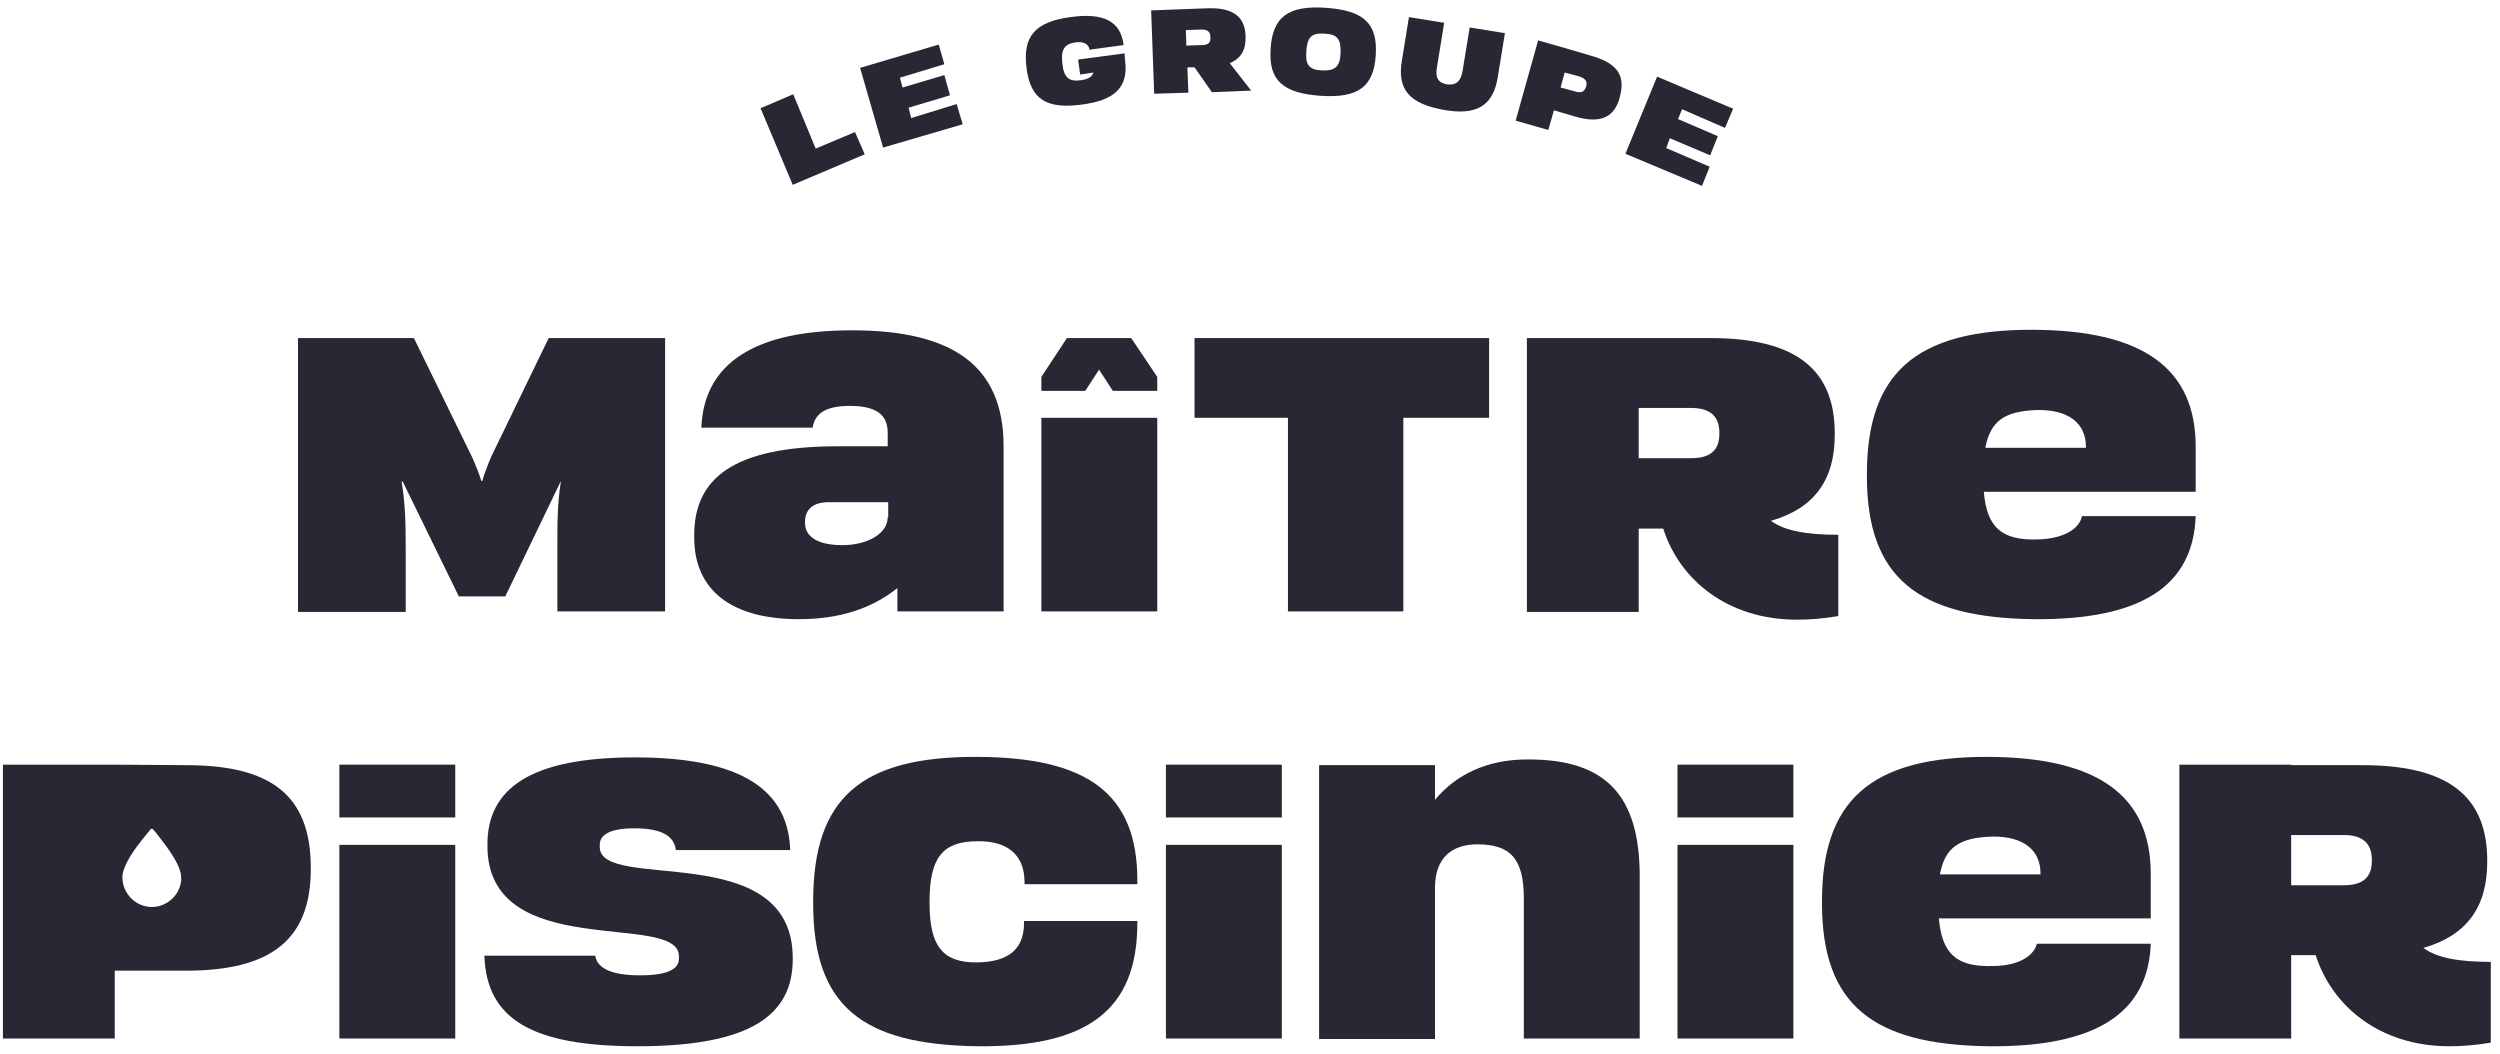
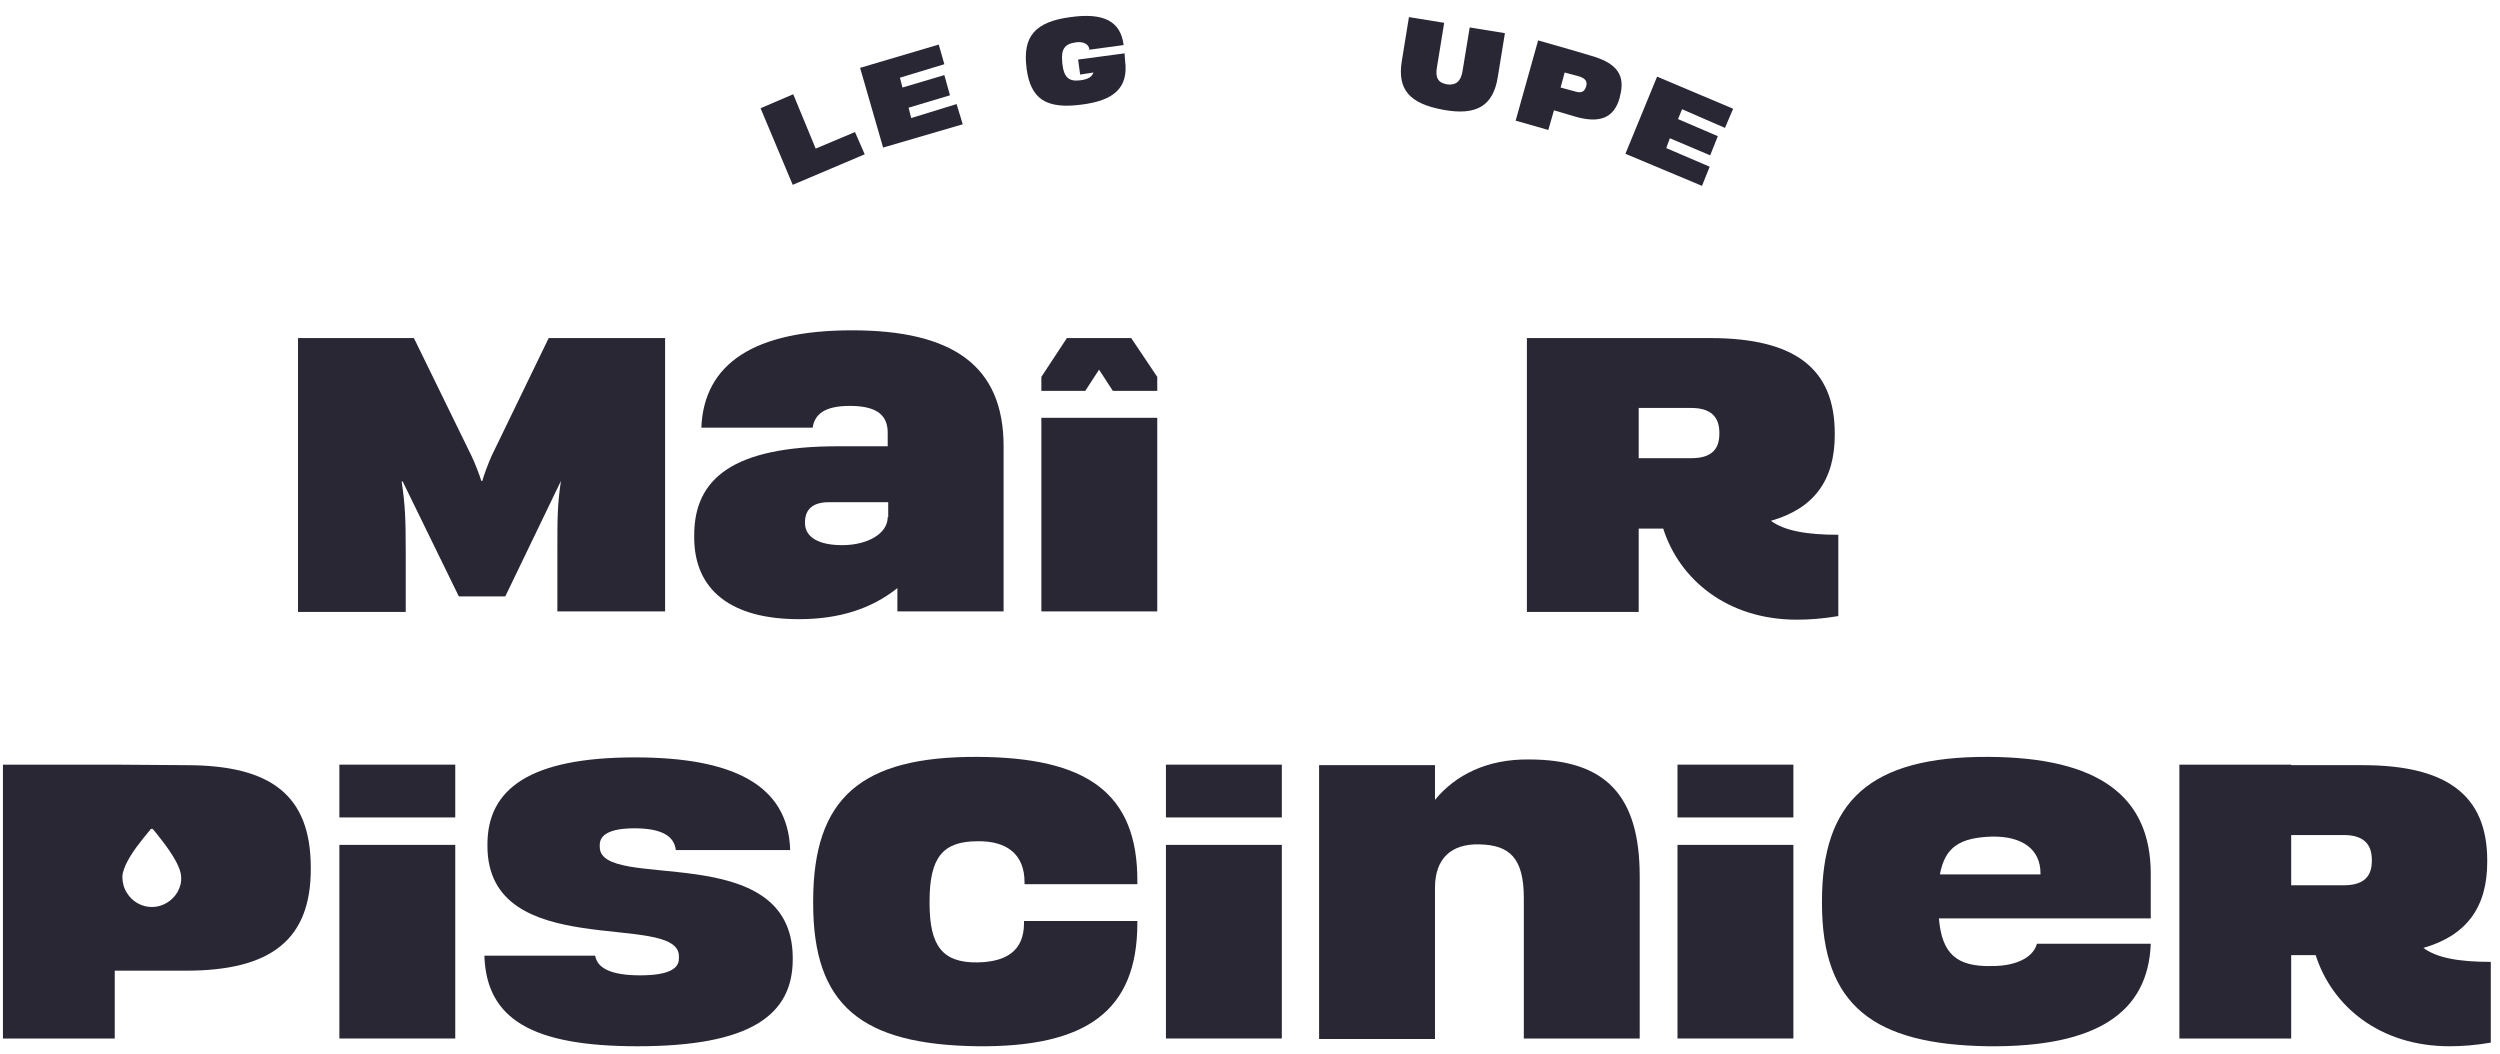
<svg xmlns="http://www.w3.org/2000/svg" width="185" height="78" viewBox="0 0 185 78" fill="none">
  <g clip-path="url(#clip0_71_4453)">
    <path d="M33.689 56.584H25.113V60.491H33.689V56.584Z" fill="#2A2735" />
    <path d="M33.689 62.521H25.113V76.849H33.689V62.521Z" fill="#2A2735" />
    <path d="M72.339 56.009C63.725 55.97 60.174 59.035 60.174 66.697V66.85C60.174 74.397 63.725 77.308 72.339 77.423C80.386 77.5 84.164 74.818 84.164 68.306V68.152H75.777V68.306C75.777 70.374 74.455 71.179 72.339 71.217C69.77 71.255 68.788 70.03 68.788 66.85V66.697C68.788 63.441 69.77 62.253 72.339 62.253C74.492 62.215 75.815 63.211 75.815 65.279V65.433H84.164V65.241C84.202 58.614 80.348 56.047 72.339 56.009Z" fill="#2A2735" />
    <path d="M94.855 62.521H86.279V76.849H94.855V62.521Z" fill="#2A2735" />
    <path d="M94.855 56.584H86.279V60.491H94.855V56.584Z" fill="#2A2735" />
    <path d="M113.141 56.2C110.043 56.162 107.701 57.35 106.189 59.188V56.622H97.613V76.887H106.189V65.701C106.189 63.517 107.398 62.445 109.438 62.483C111.743 62.521 112.763 63.517 112.763 66.467V76.849H121.339V64.858C121.339 58.882 118.846 56.2 113.141 56.2Z" fill="#2A2735" />
    <path d="M132.711 56.584H124.135V60.491H132.711V56.584Z" fill="#2A2735" />
    <path d="M132.711 62.521H124.135V76.849H132.711V62.521Z" fill="#2A2735" />
    <path d="M179.332 70.145C182.544 69.225 184.055 67.118 184.055 63.785V63.671C184.055 58.882 181.108 56.622 174.836 56.622H169.547V56.584H161.273V76.849H169.547V70.681H171.361C172.57 74.474 176.121 77.423 181.259 77.423C182.204 77.423 183.186 77.347 184.319 77.155V71.179C181.901 71.179 180.315 70.873 179.332 70.145ZM175.516 63.709C175.516 64.935 174.836 65.509 173.439 65.509H169.547V61.793H173.439C174.836 61.793 175.516 62.406 175.516 63.632V63.709Z" fill="#2A2735" />
    <path d="M147.142 56.009C138.34 55.971 134.826 59.303 134.826 66.697V66.85C134.826 74.397 138.642 77.308 147.142 77.423C155.152 77.5 158.968 74.933 159.156 69.838H150.732C150.467 70.834 149.22 71.486 147.445 71.486C144.762 71.562 143.704 70.566 143.478 67.961H159.156V64.667C159.156 58.92 155.303 56.047 147.142 56.009ZM150.996 64.705H143.553C143.931 62.675 145.027 61.985 147.407 61.908C149.674 61.87 150.996 62.866 150.996 64.628V64.705Z" fill="#2A2735" />
    <path d="M13.78 56.622L8.491 56.584H0.217V76.849H8.491V71.83H13.78C20.051 71.83 22.998 69.532 22.998 64.322V64.207C22.998 58.844 20.051 56.622 13.78 56.622ZM13.137 66.007C12.76 66.659 12.042 67.118 11.248 67.118C10.455 67.118 9.775 66.697 9.397 66.084C9.171 65.739 9.057 65.318 9.057 64.896C9.057 64.207 9.737 63.134 10.342 62.368C10.72 61.87 11.06 61.487 11.173 61.334H11.286C11.437 61.487 11.74 61.87 12.117 62.368C12.722 63.173 13.402 64.207 13.402 64.896C13.44 65.279 13.326 65.663 13.137 66.007Z" fill="#2A2735" />
    <path d="M44.382 62.675V62.521C44.382 61.832 45.024 61.295 46.951 61.295C49.029 61.295 49.898 61.908 50.011 62.904H58.474C58.323 58.039 54.167 56.047 46.989 56.047C39.206 56.047 36.07 58.384 36.07 62.483V62.598C36.07 71.294 50.238 67.386 50.238 70.758V70.949C50.238 71.677 49.482 72.175 47.367 72.175C45.213 72.175 44.193 71.639 44.042 70.719H35.844C35.995 75.431 39.395 77.423 47.178 77.423C55.527 77.423 58.663 75.125 58.663 70.987V70.834C58.587 61.985 44.382 66.046 44.382 62.675Z" fill="#2A2735" />
    <path d="M77.061 32.066V45.244H85.637V32.066V30.917H77.061V32.066Z" fill="#2A2735" />
-     <path d="M103.847 45.244V30.917H110.194V25.017H88.394V30.917H95.308V45.244H103.847Z" fill="#2A2735" />
    <path d="M136.036 39.574C133.656 39.574 132.031 39.268 131.049 38.54C134.26 37.621 135.772 35.514 135.772 32.181V32.066C135.772 27.277 132.825 25.017 126.553 25.017H121.264H112.99V45.282H121.264V39.115H123.077C124.286 42.907 127.838 45.857 132.976 45.857C133.92 45.857 134.903 45.78 136.036 45.589V39.574ZM127.233 32.104C127.233 33.33 126.553 33.905 125.155 33.905H121.264V30.189H125.155C126.553 30.189 127.233 30.802 127.233 32.028V32.104Z" fill="#2A2735" />
-     <path d="M154.056 38.234C153.829 39.23 152.545 39.881 150.769 39.919C148.087 39.996 147.029 39 146.802 36.395H162.481V33.062C162.481 27.316 158.665 24.443 150.467 24.404C141.664 24.366 138.15 27.699 138.15 35.092V35.246C138.15 42.792 141.966 45.704 150.467 45.819C158.514 45.895 162.292 43.329 162.481 38.195H154.056V38.234ZM150.769 30.342C153.036 30.304 154.358 31.3 154.358 33.062V33.139H146.915C147.293 31.108 148.389 30.419 150.769 30.342Z" fill="#2A2735" />
    <path d="M78.95 25.017L77.061 27.89V28.925H79.554H79.97H80.31L81.33 27.354L82.35 28.925H82.728H83.105H85.637V27.89L83.71 25.017H78.95Z" fill="#2A2735" />
    <path d="M66.407 45.244H74.266V33.024C74.266 27.048 70.488 24.443 63.045 24.443C55.829 24.443 52.089 26.895 51.9 31.645H60.136C60.287 30.687 60.967 30.036 62.894 30.036C65.085 30.036 65.69 30.879 65.69 32.028V33.024H62.025C54.205 33.024 51.371 35.437 51.371 39.613V39.766C51.371 43.712 54.167 45.819 59.116 45.819C62.101 45.819 64.481 45.053 66.407 43.52V45.244ZM65.69 38.272C65.69 39.498 64.178 40.341 62.327 40.341C60.665 40.341 59.569 39.805 59.569 38.694V38.655C59.569 37.736 60.098 37.161 61.345 37.161H65.728V38.272H65.69Z" fill="#2A2735" />
    <path d="M41.509 35.59C41.245 37.352 41.245 38.387 41.245 40.839V45.244H49.217V25.017H40.603L36.371 33.751C36.182 34.173 35.767 35.245 35.691 35.59H35.616C35.54 35.284 35.125 34.211 34.898 33.751L30.629 25.017H22.053V45.282H30.024V40.877C30.024 38.425 29.986 37.391 29.722 35.629H29.798L33.953 44.133H37.391L41.509 35.59Z" fill="#2A2735" />
    <path d="M60.361 10.996L58.699 6.974L56.281 8.008L58.661 13.678L63.988 11.418L63.27 9.771L60.361 10.996Z" fill="#2A2735" />
    <path d="M67.426 8.736L67.237 7.97L70.298 7.051L69.882 5.557L66.784 6.476L66.595 5.748L69.882 4.752L69.466 3.297L63.648 5.021L65.349 10.92L71.242 9.196L70.789 7.702L67.426 8.736Z" fill="#2A2735" />
    <path d="M83.218 3.948L79.78 4.407L79.931 5.518L80.914 5.365C80.8 5.71 80.498 5.863 79.969 5.94C79.1 6.055 78.722 5.748 78.609 4.676V4.637C78.496 3.641 78.798 3.258 79.553 3.143C80.196 3.028 80.574 3.296 80.611 3.641V3.68L83.143 3.335V3.296C82.916 1.573 81.669 0.921 79.213 1.266C76.607 1.611 75.662 2.684 75.964 5.02V5.059C76.267 7.357 77.438 8.085 80.045 7.74C82.463 7.434 83.52 6.476 83.256 4.484L83.218 3.948Z" fill="#2A2735" />
-     <path d="M92.173 2.684C92.135 1.19 91.191 0.538 89.302 0.615L85.184 0.768L85.41 6.936L87.942 6.859L87.866 4.982H88.395L89.679 6.821L92.588 6.706L91.002 4.676C91.833 4.331 92.211 3.68 92.173 2.684ZM88.962 3.335L87.79 3.373L87.753 2.224L88.924 2.186C89.339 2.186 89.566 2.339 89.566 2.722V2.76C89.604 3.143 89.415 3.335 88.962 3.335Z" fill="#2A2735" />
-     <path d="M98.104 0.577C95.308 0.385 94.175 1.266 94.024 3.603V3.641C93.873 5.94 94.93 6.898 97.726 7.089C100.522 7.281 101.655 6.4 101.806 4.101V4.063C101.958 1.726 100.9 0.768 98.104 0.577ZM99.2 3.909V3.948C99.162 4.906 98.822 5.25 97.84 5.212C96.857 5.174 96.593 4.791 96.668 3.795V3.756C96.744 2.76 97.046 2.415 98.028 2.492C98.973 2.53 99.237 2.913 99.2 3.909Z" fill="#2A2735" />
    <path d="M108.229 5.25C108.115 6.016 107.737 6.323 107.095 6.246C106.415 6.131 106.188 5.748 106.34 4.944L106.869 1.688L104.262 1.266L103.733 4.522C103.393 6.629 104.299 7.664 106.793 8.123C109.286 8.583 110.495 7.817 110.835 5.71L111.364 2.454L108.758 2.032L108.229 5.25Z" fill="#2A2735" />
    <path d="M117.787 4.139L116.238 3.68L113.821 2.99L112.158 8.928L114.576 9.618L114.992 8.162L116.541 8.622C118.392 9.158 119.45 8.736 119.865 7.204V7.166C120.319 5.557 119.639 4.676 117.787 4.139ZM117.372 6.4C117.258 6.783 117.032 6.898 116.616 6.783L115.483 6.476L115.785 5.365L116.918 5.672C117.334 5.825 117.485 6.055 117.372 6.4Z" fill="#2A2735" />
    <path d="M127.648 9.464L128.253 8.047L122.624 5.672L120.281 11.38L125.948 13.755L126.515 12.337L123.304 10.958L123.568 10.23L126.553 11.495L127.119 10.077L124.173 8.813L124.475 8.085L127.648 9.464Z" fill="#2A2735" />
  </g>
  <defs>
    <clipPath id="clip0_71_4453">
      <rect width="184.366" height="77" fill="white" transform="translate(0.104 0.5)" />
    </clipPath>
  </defs>
</svg>